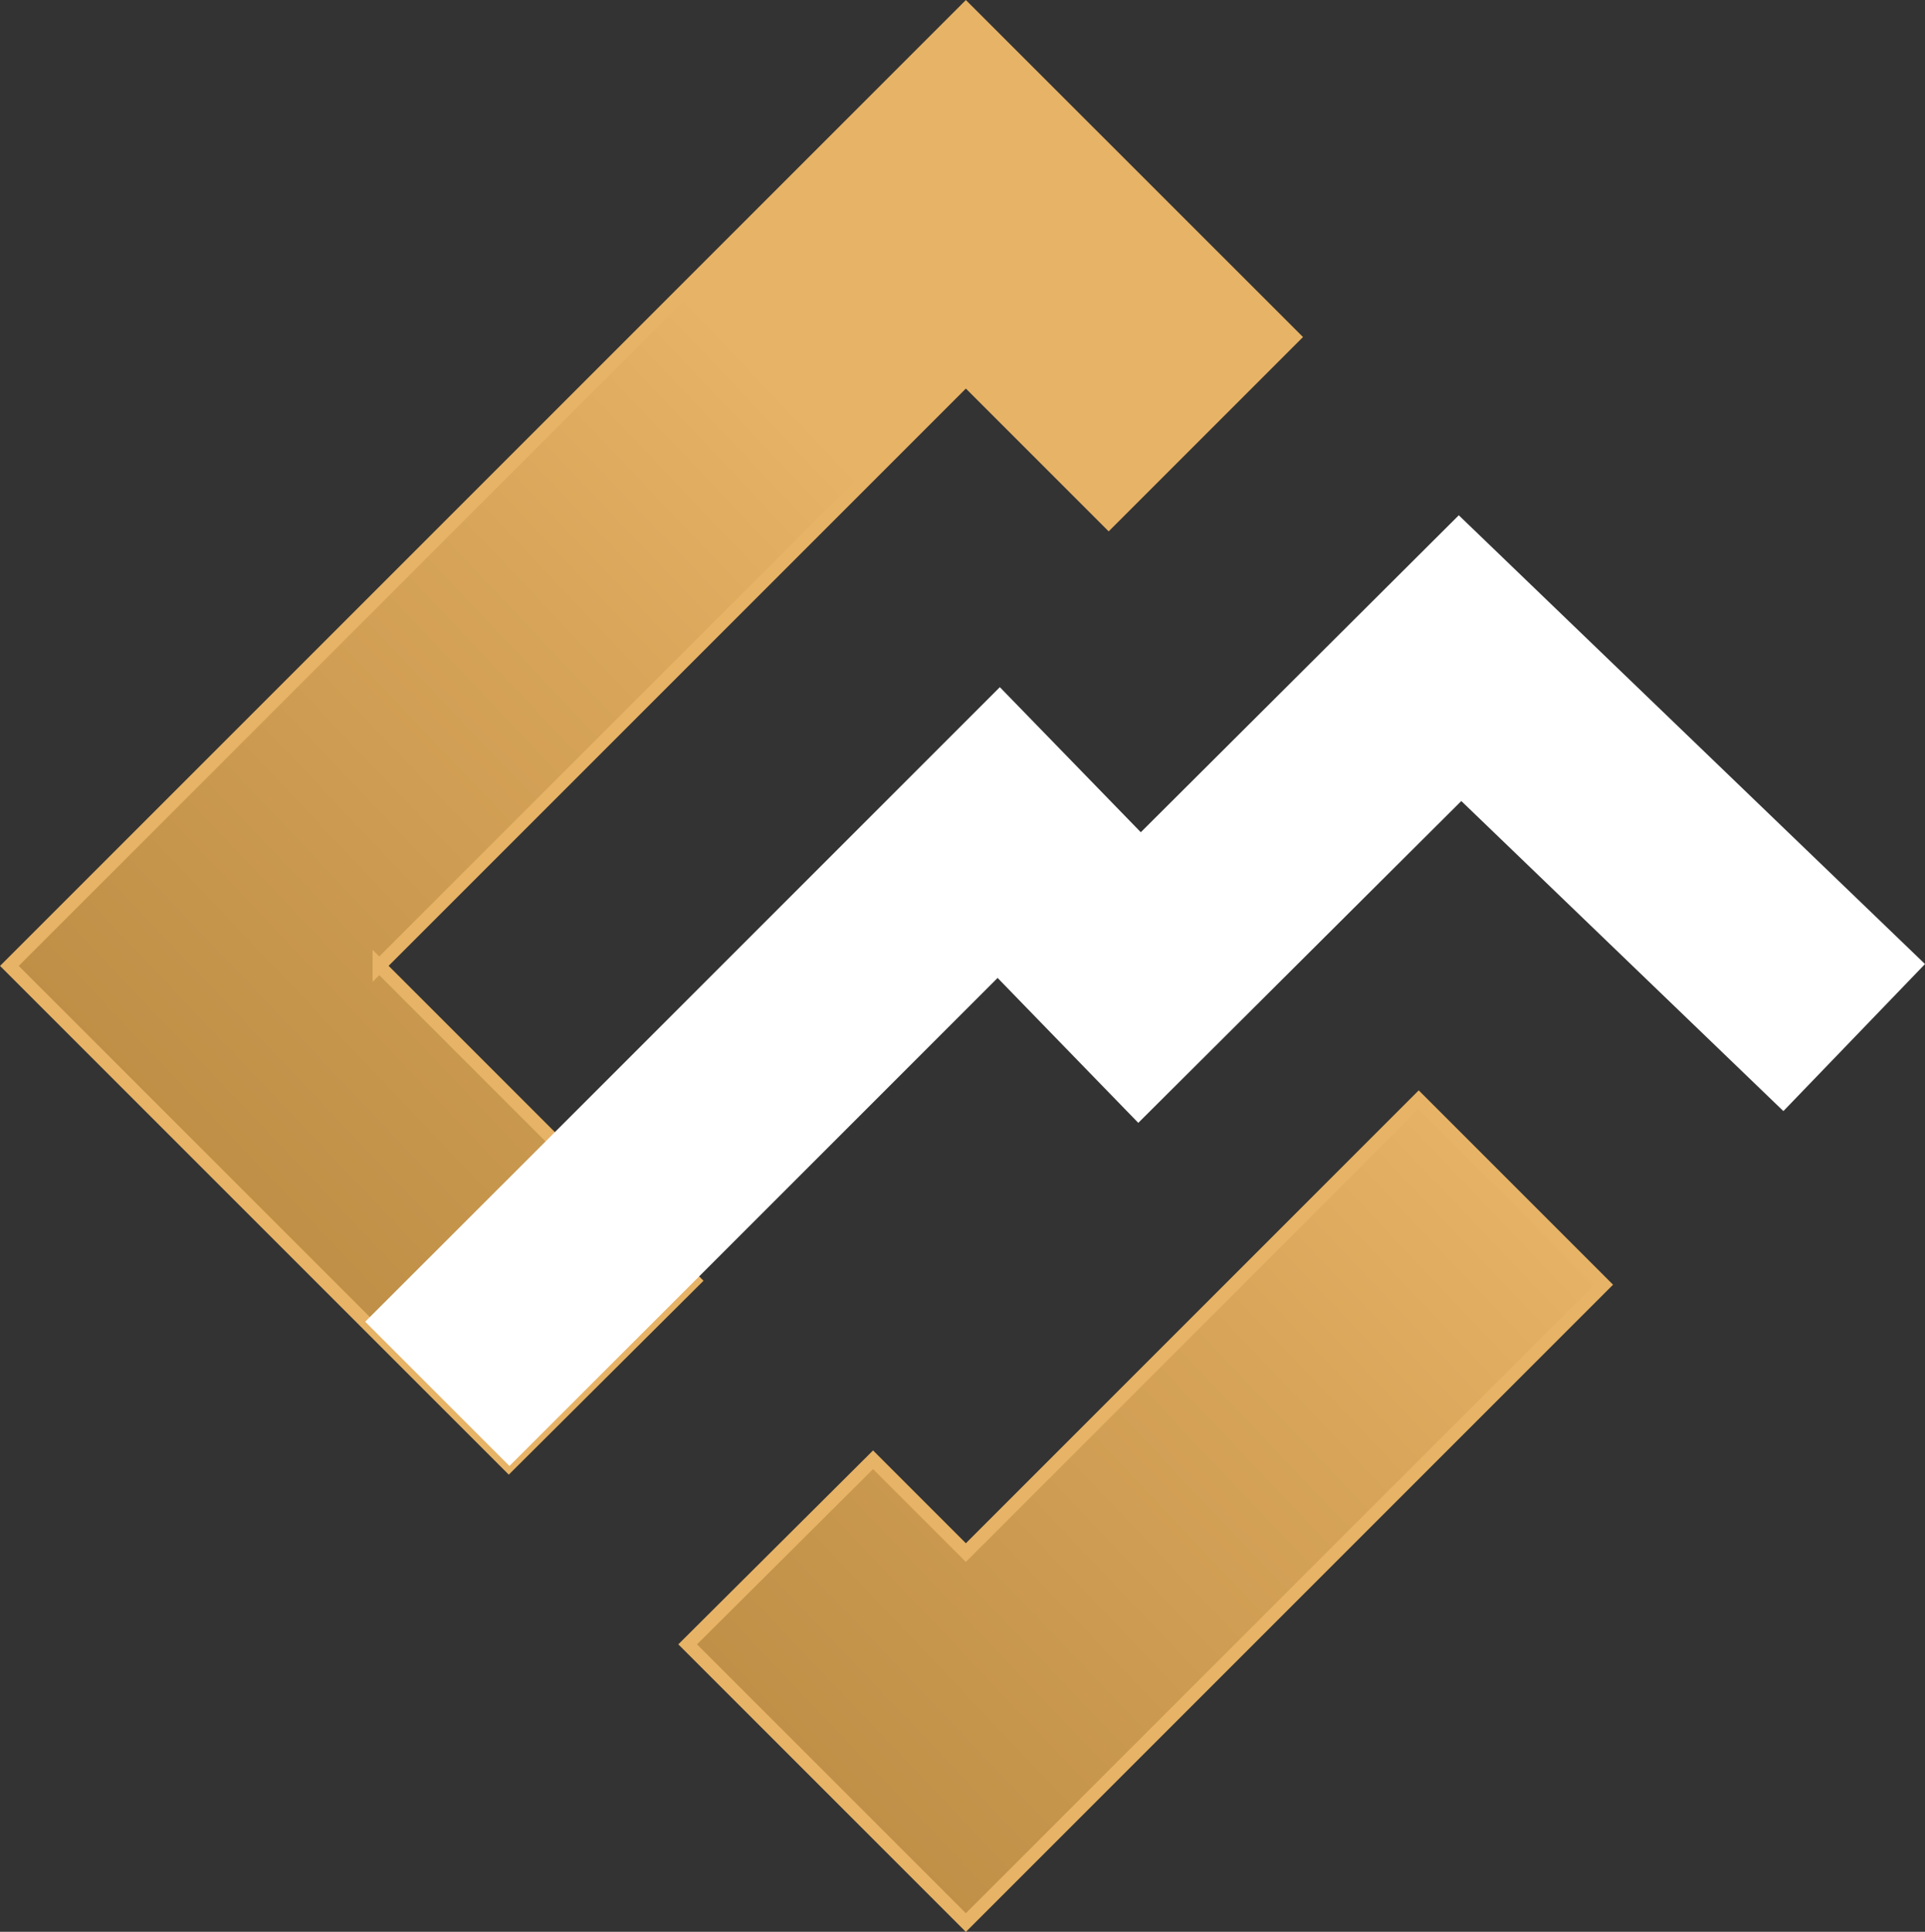
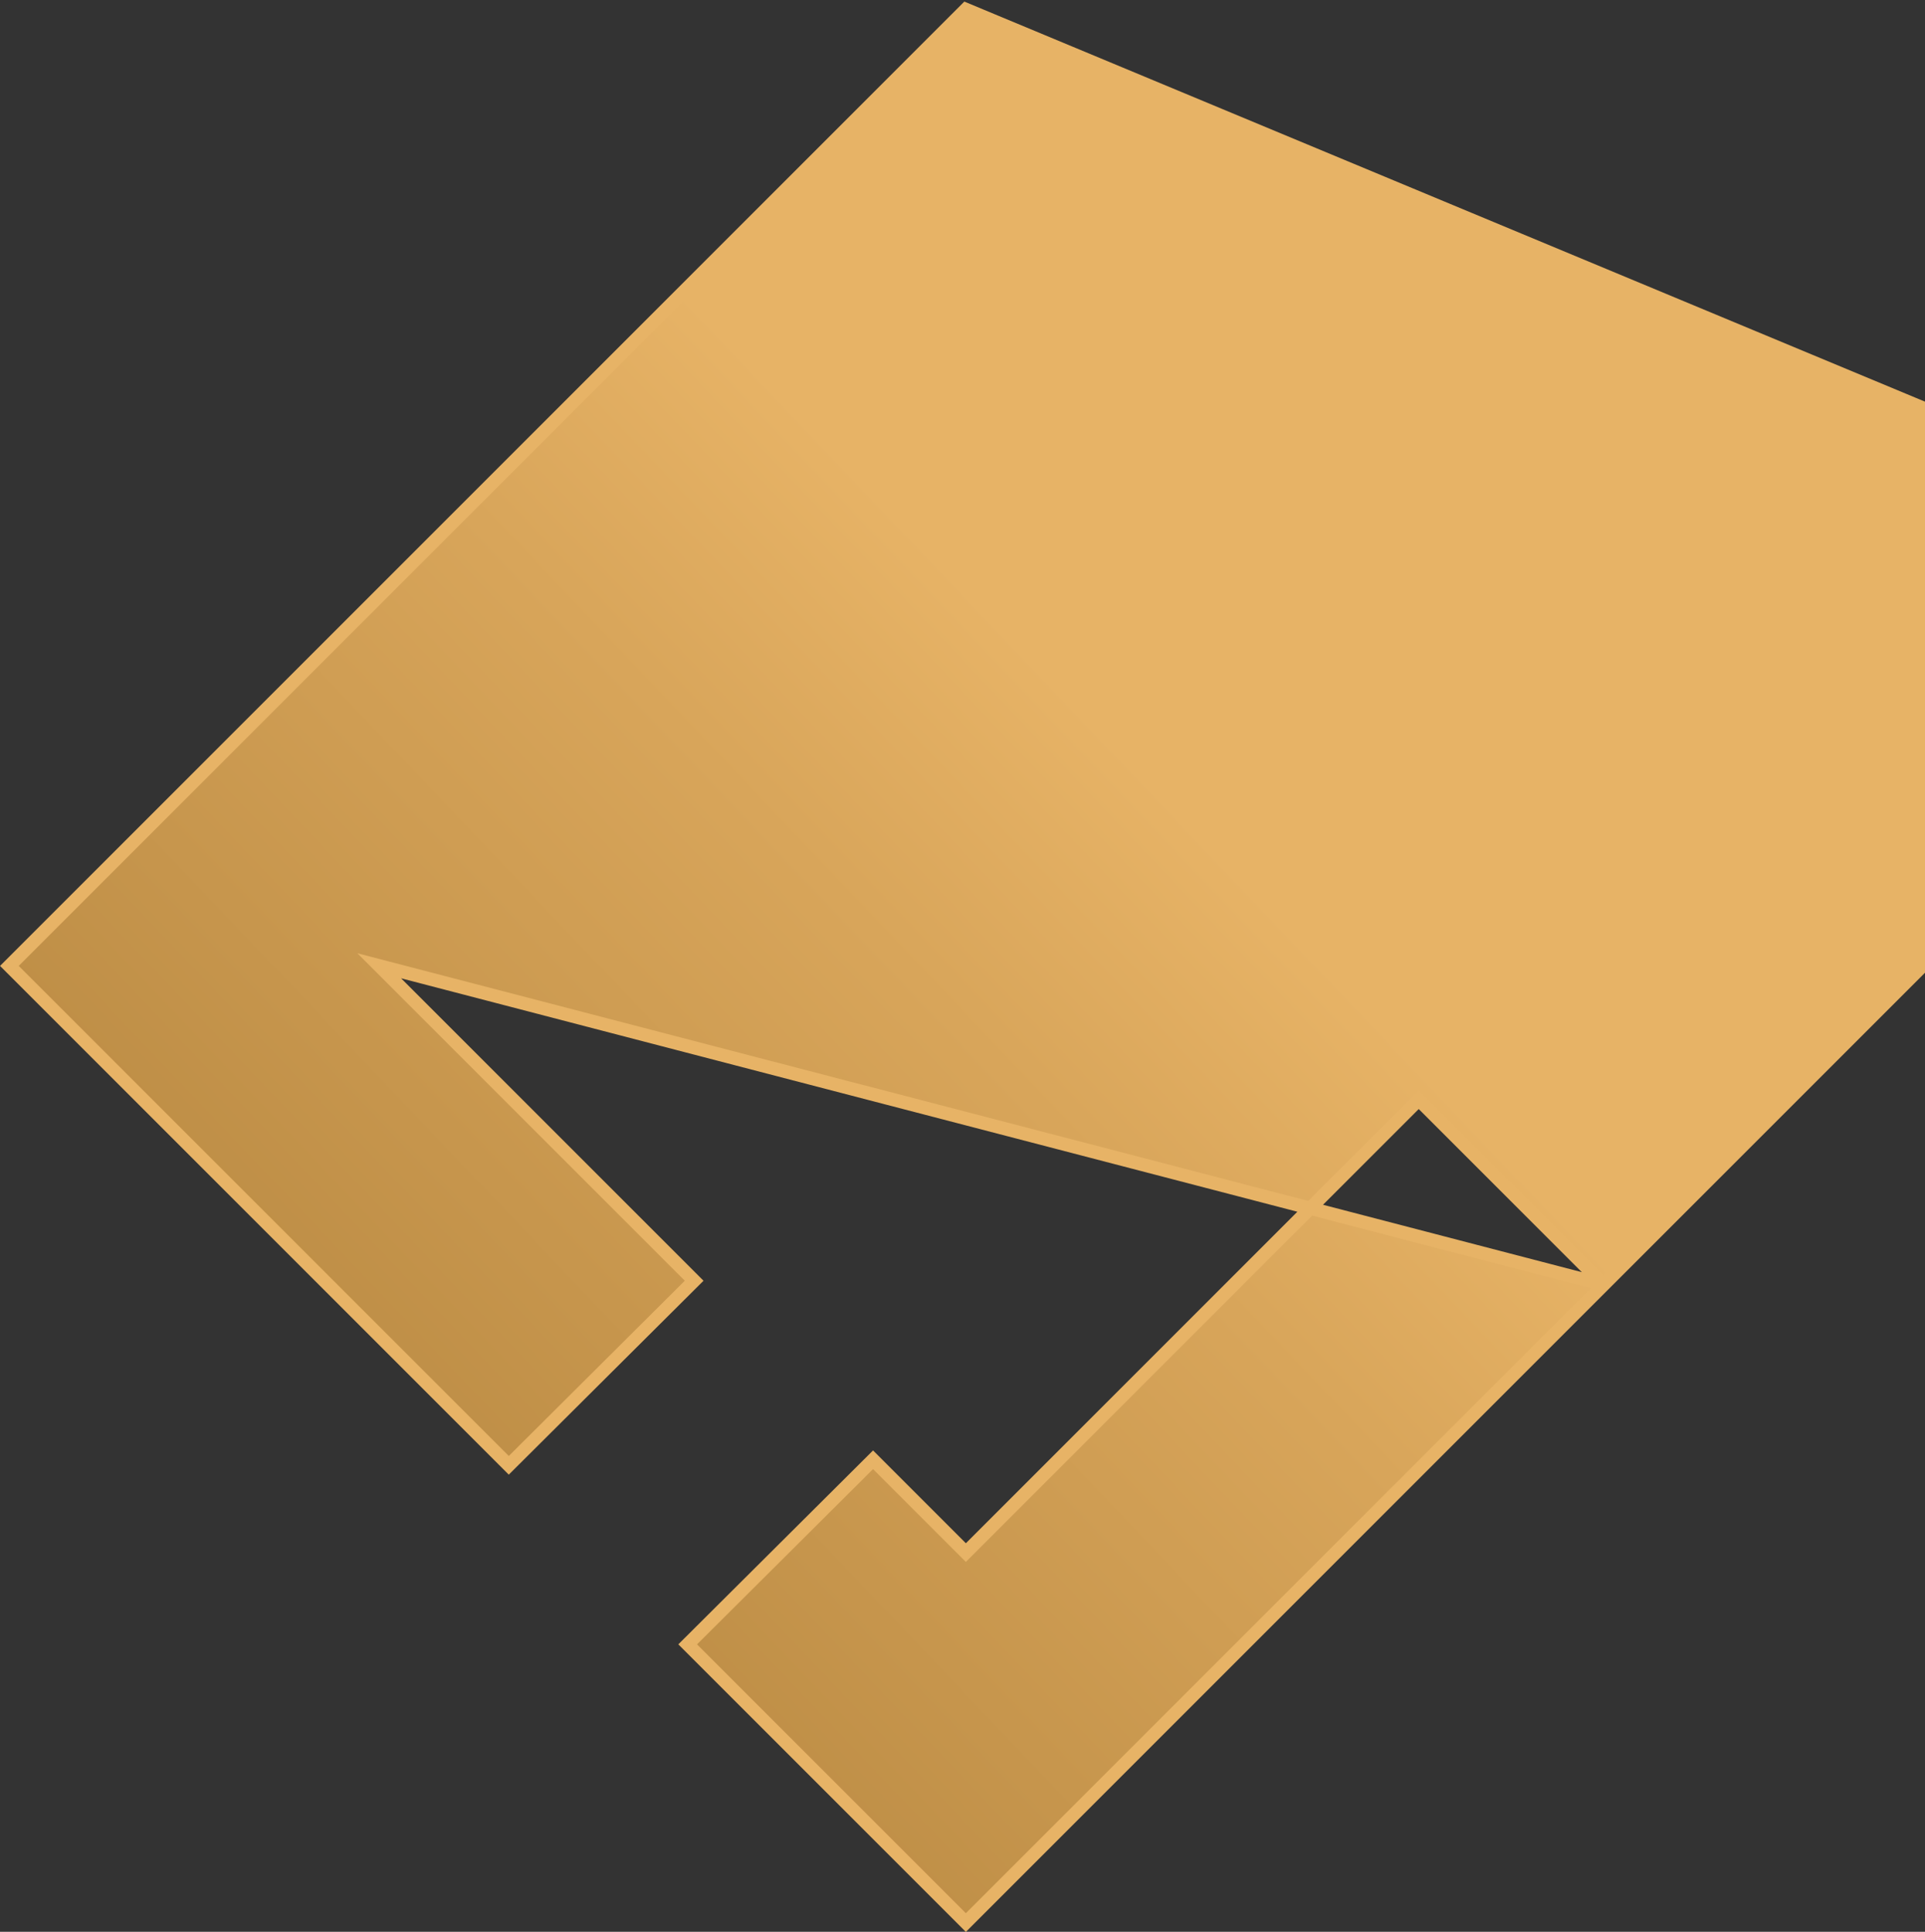
<svg xmlns="http://www.w3.org/2000/svg" id="Calque_2" data-name="Calque 2" viewBox="0 0 145.59 146.1">
  <rect x="0" y="0" width="145.59" height="146.1" fill="#333333" stroke="none" />
  <defs>
    <style>
      .cls-1 {
        fill: #fff;
      }

      .cls-2 {
        fill: url(#Pixila_Gradient);
        stroke: #e7b366;
        stroke-miterlimit: 10;
      }
    </style>
    <linearGradient id="Pixila_Gradient" data-name="Pixila Gradient" x1="4.52" y1="138.2" x2="124.76" y2="23.9" gradientUnits="userSpaceOnUse">
      <stop offset=".06" stop-color="#b5863f" />
      <stop offset=".24" stop-color="#be8e46" />
      <stop offset=".55" stop-color="#d8a55a" />
      <stop offset=".69" stop-color="#e7b366" />
    </linearGradient>
  </defs>
  <g id="Pixila-CMJN">
    <g>
-       <path class="cls-2" d="M121.29,97.16l-48.24,48.24-21.04-21.04,14.02-13.96,7.02,7.02,34.25-34.25,13.99,13.99ZM28.68,73.05l44.37-44.37,10.8,10.8,13.99-13.99L73.05.71.71,73.05l37.77,37.77,14.02-13.96-23.82-23.82Z" />
-       <polygon class="cls-1" points="110.33 38.97 86.28 62.94 75.62 51.97 41.61 85.98 27.62 99.96 38.53 110.87 52.52 96.89 75.45 73.96 86.09 84.92 110.52 60.58 134.88 84.03 145.59 72.91 110.33 38.97" />
+       <path class="cls-2" d="M121.29,97.16l-48.24,48.24-21.04-21.04,14.02-13.96,7.02,7.02,34.25-34.25,13.99,13.99Zl44.37-44.37,10.8,10.8,13.99-13.99L73.05.71.71,73.05l37.77,37.77,14.02-13.96-23.82-23.82Z" />
    </g>
  </g>
</svg>